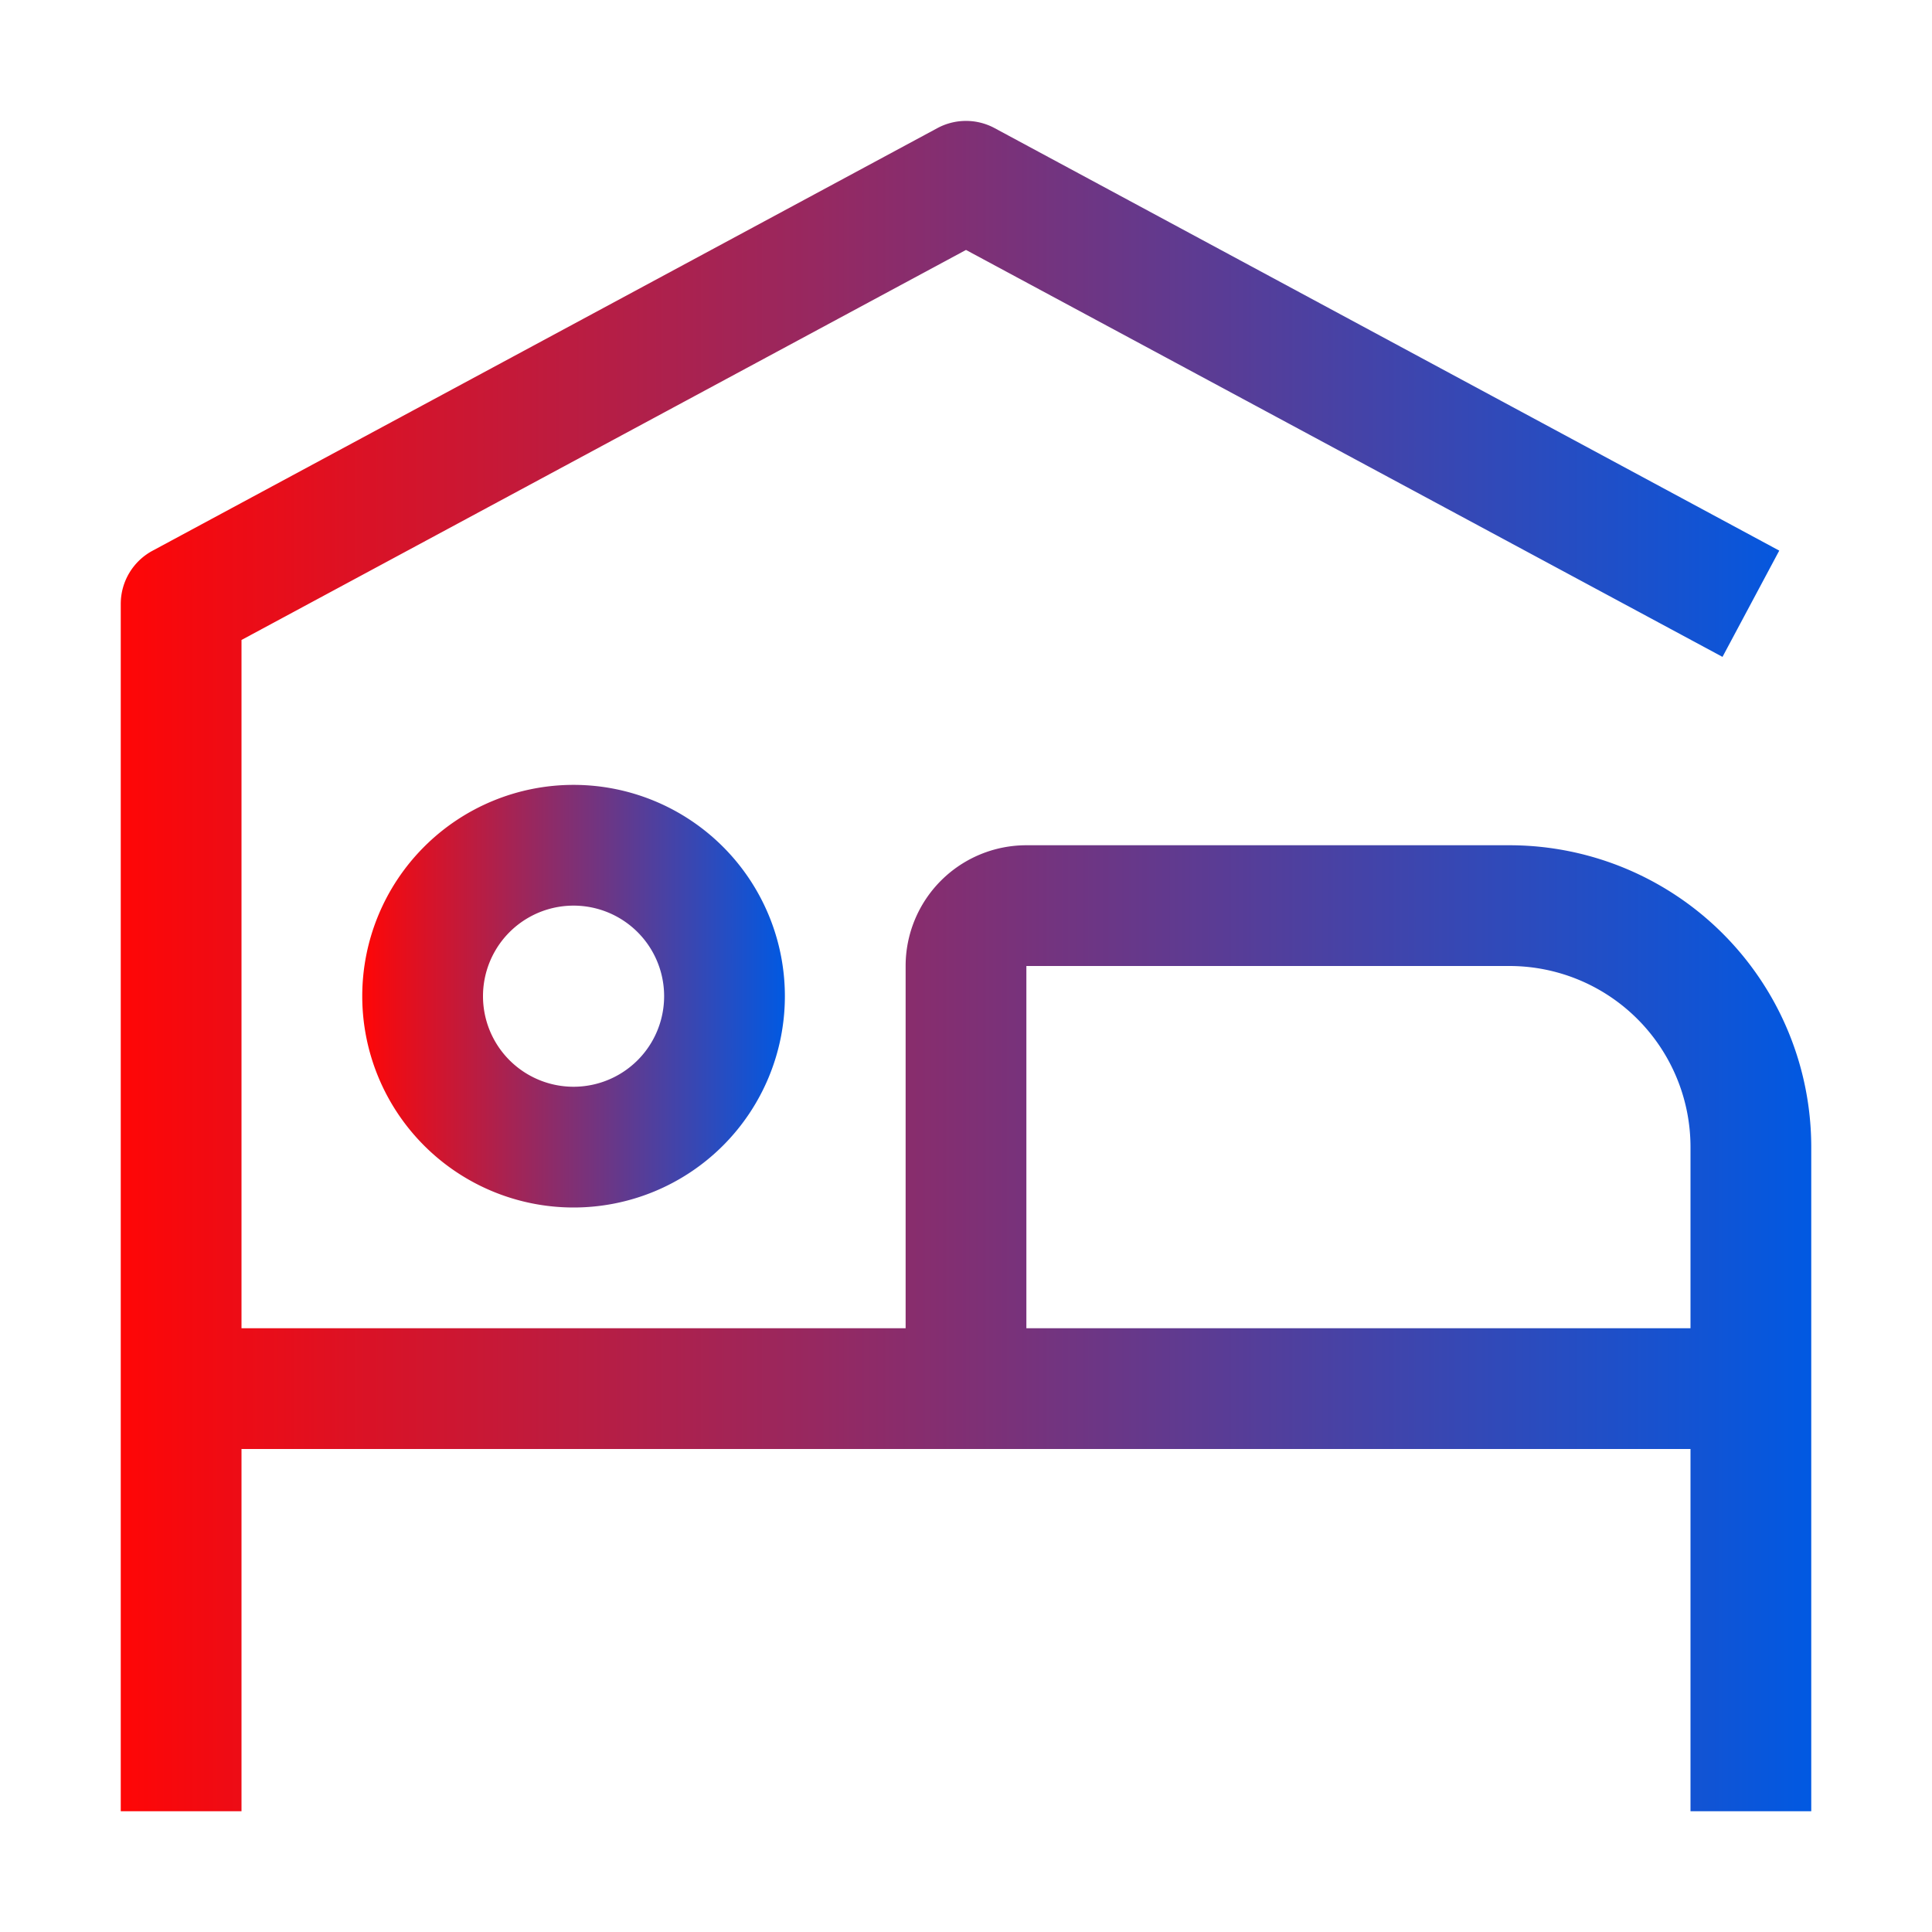
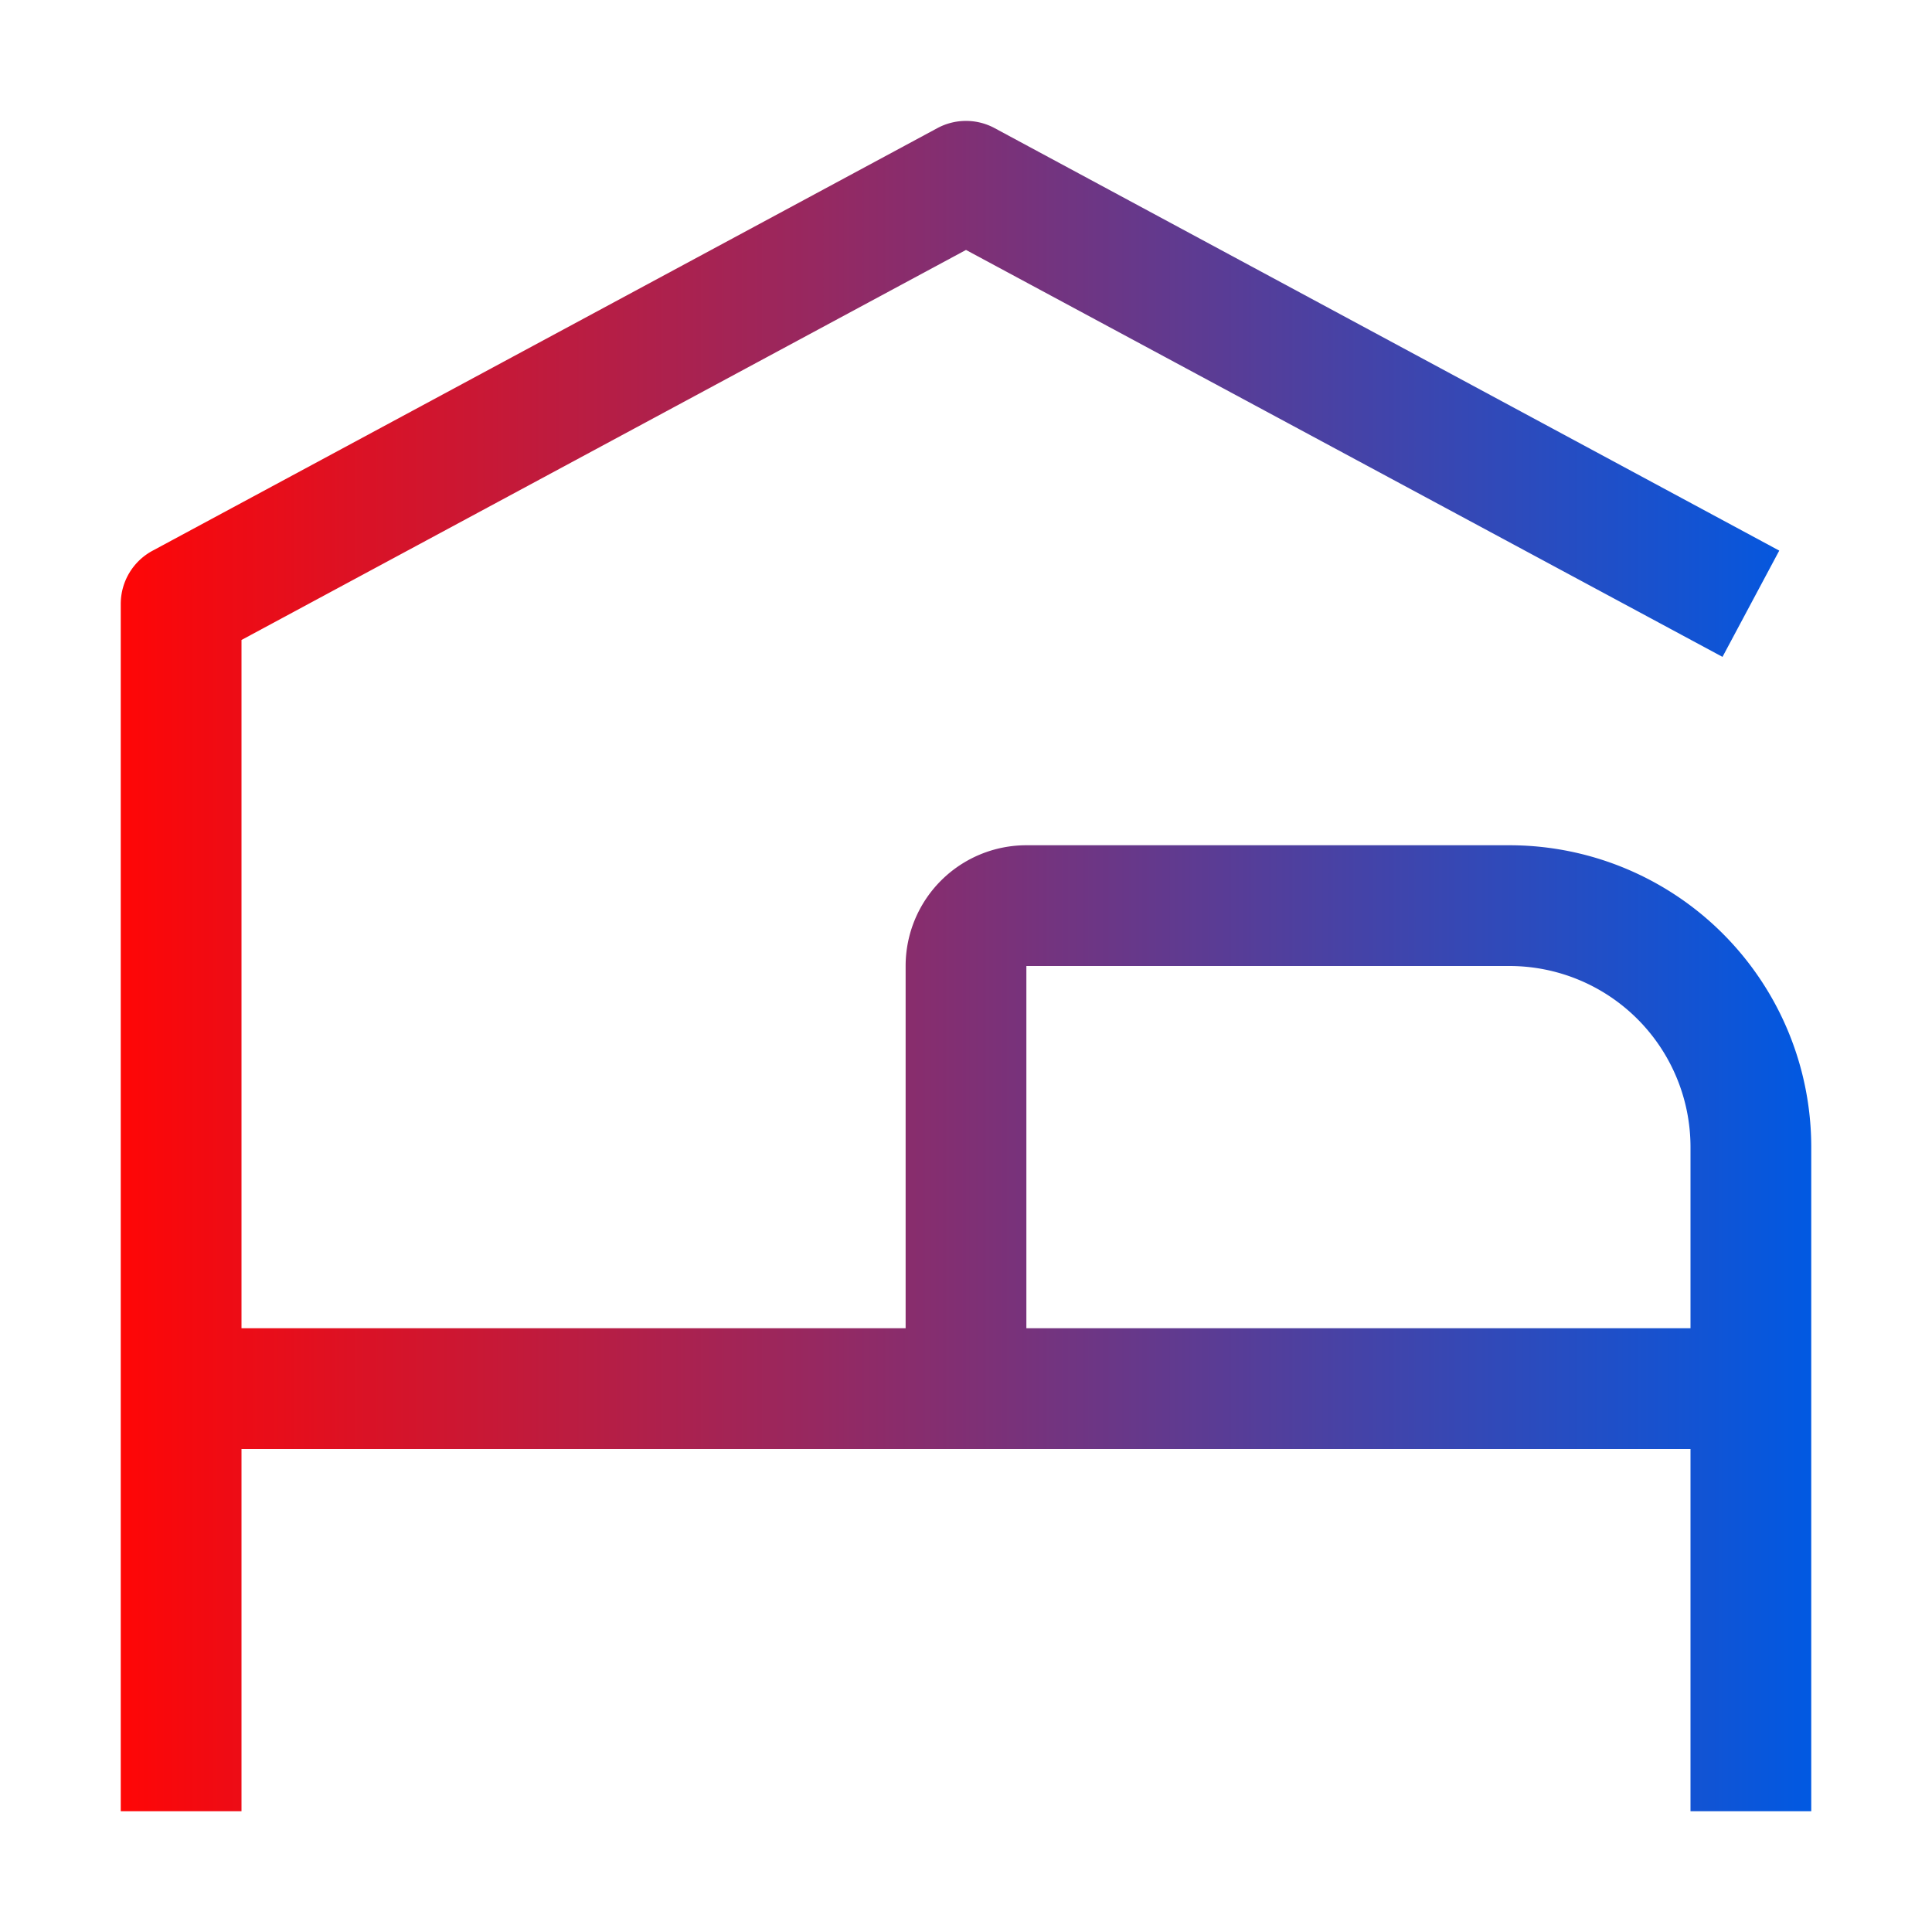
<svg xmlns="http://www.w3.org/2000/svg" width="48" height="48" fill="none" viewBox="0 0 48 48">
-   <path fill="url(#paint0_linear_3842_13016)" d="M14.25 22.5a2.25 2.25 0 1 1 0 4.5 2.25 2.25 0 0 1 0-4.5Zm0-3a5.25 5.25 0 1 0 0 10.5 5.25 5.25 0 0 0 0-10.5Z" />
  <path fill="url(#paint1_linear_3842_13016)" d="M37.5 21h-12a3 3 0 0 0-3 3v9H6V15.9l18-9.69 18.795 10.11 1.41-2.64-19.5-10.5a1.5 1.5 0 0 0-1.41 0l-19.5 10.5A1.5 1.5 0 0 0 3 15v30h3v-9h36v9h3V28.5a7.5 7.5 0 0 0-7.5-7.5Zm-12 12v-9h12a4.5 4.5 0 0 1 4.5 4.5V33H25.5Z" />
  <defs>
    <linearGradient id="paint0_linear_3842_13016" x1="9" x2="19.5" y1="23.7" y2="23.7" gradientUnits="userSpaceOnUse">
      <stop stop-color="#FF0606" />
      <stop offset="1" stop-color="#0159E2" />
    </linearGradient>
    <linearGradient id="paint1_linear_3842_13016" x1="3" x2="45" y1="19.802" y2="19.802" gradientUnits="userSpaceOnUse">
      <stop stop-color="#FF0606" />
      <stop offset="1" stop-color="#0159E2" />
    </linearGradient>
  </defs>
</svg>